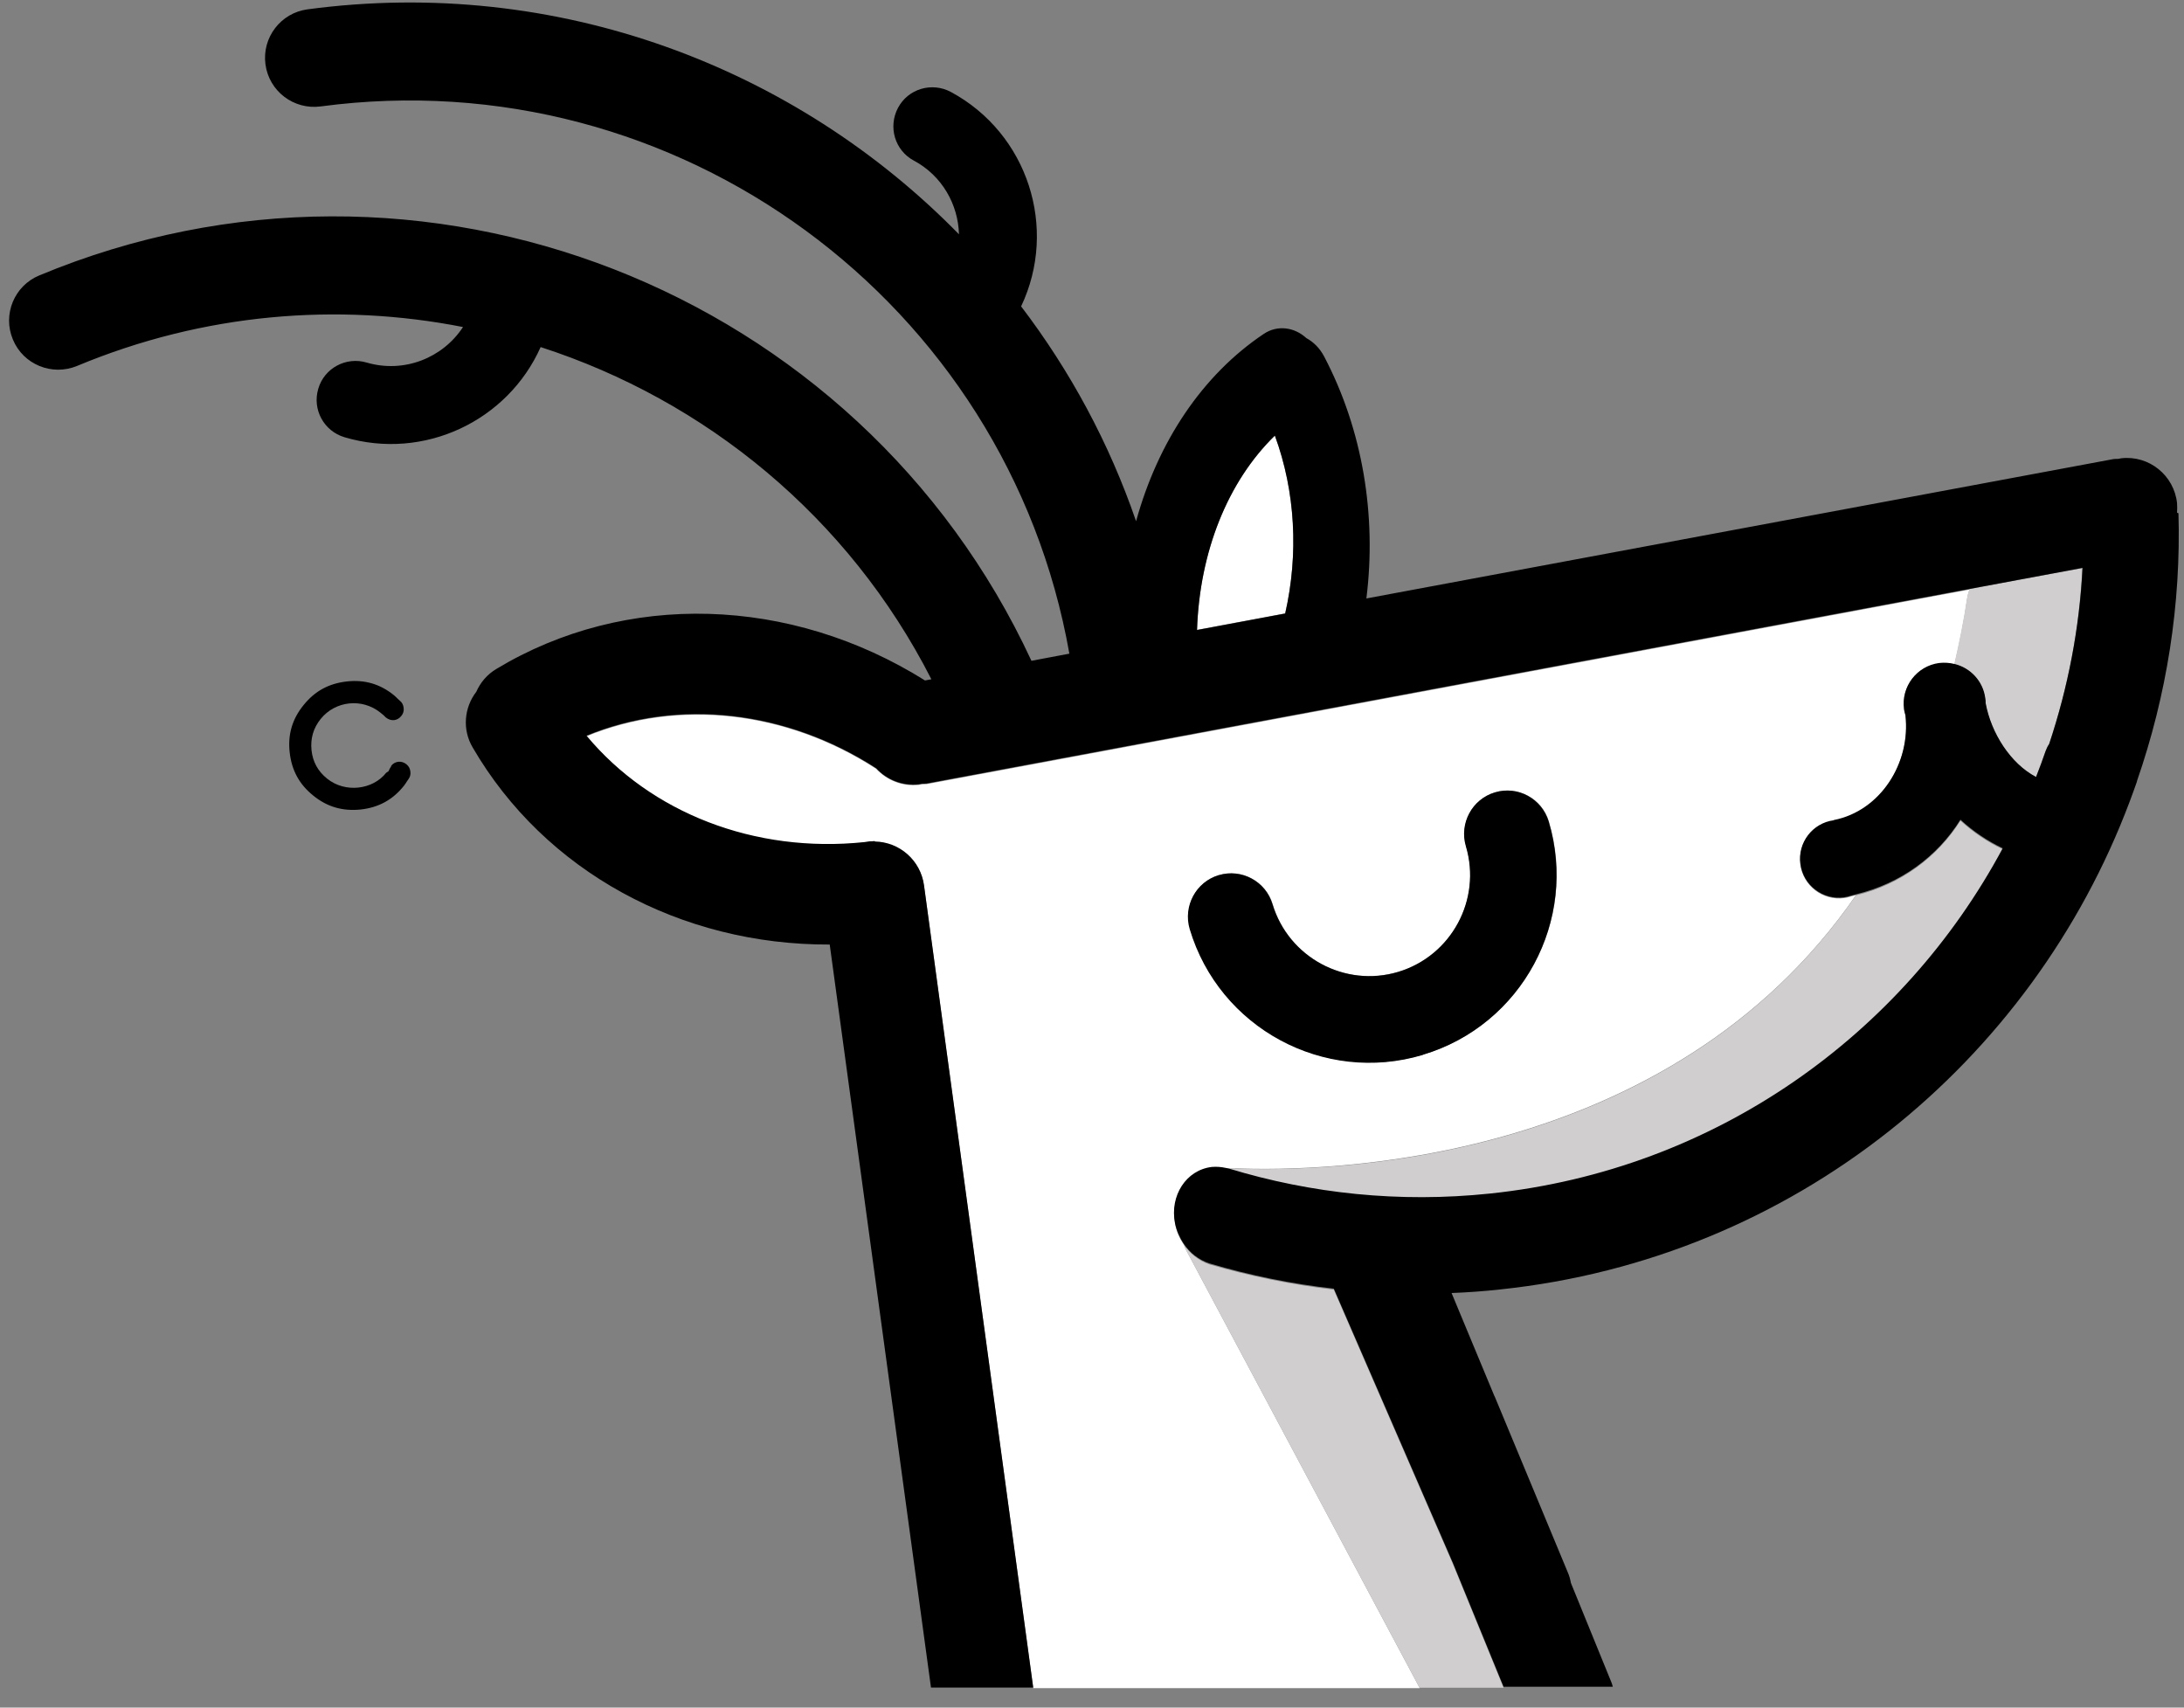
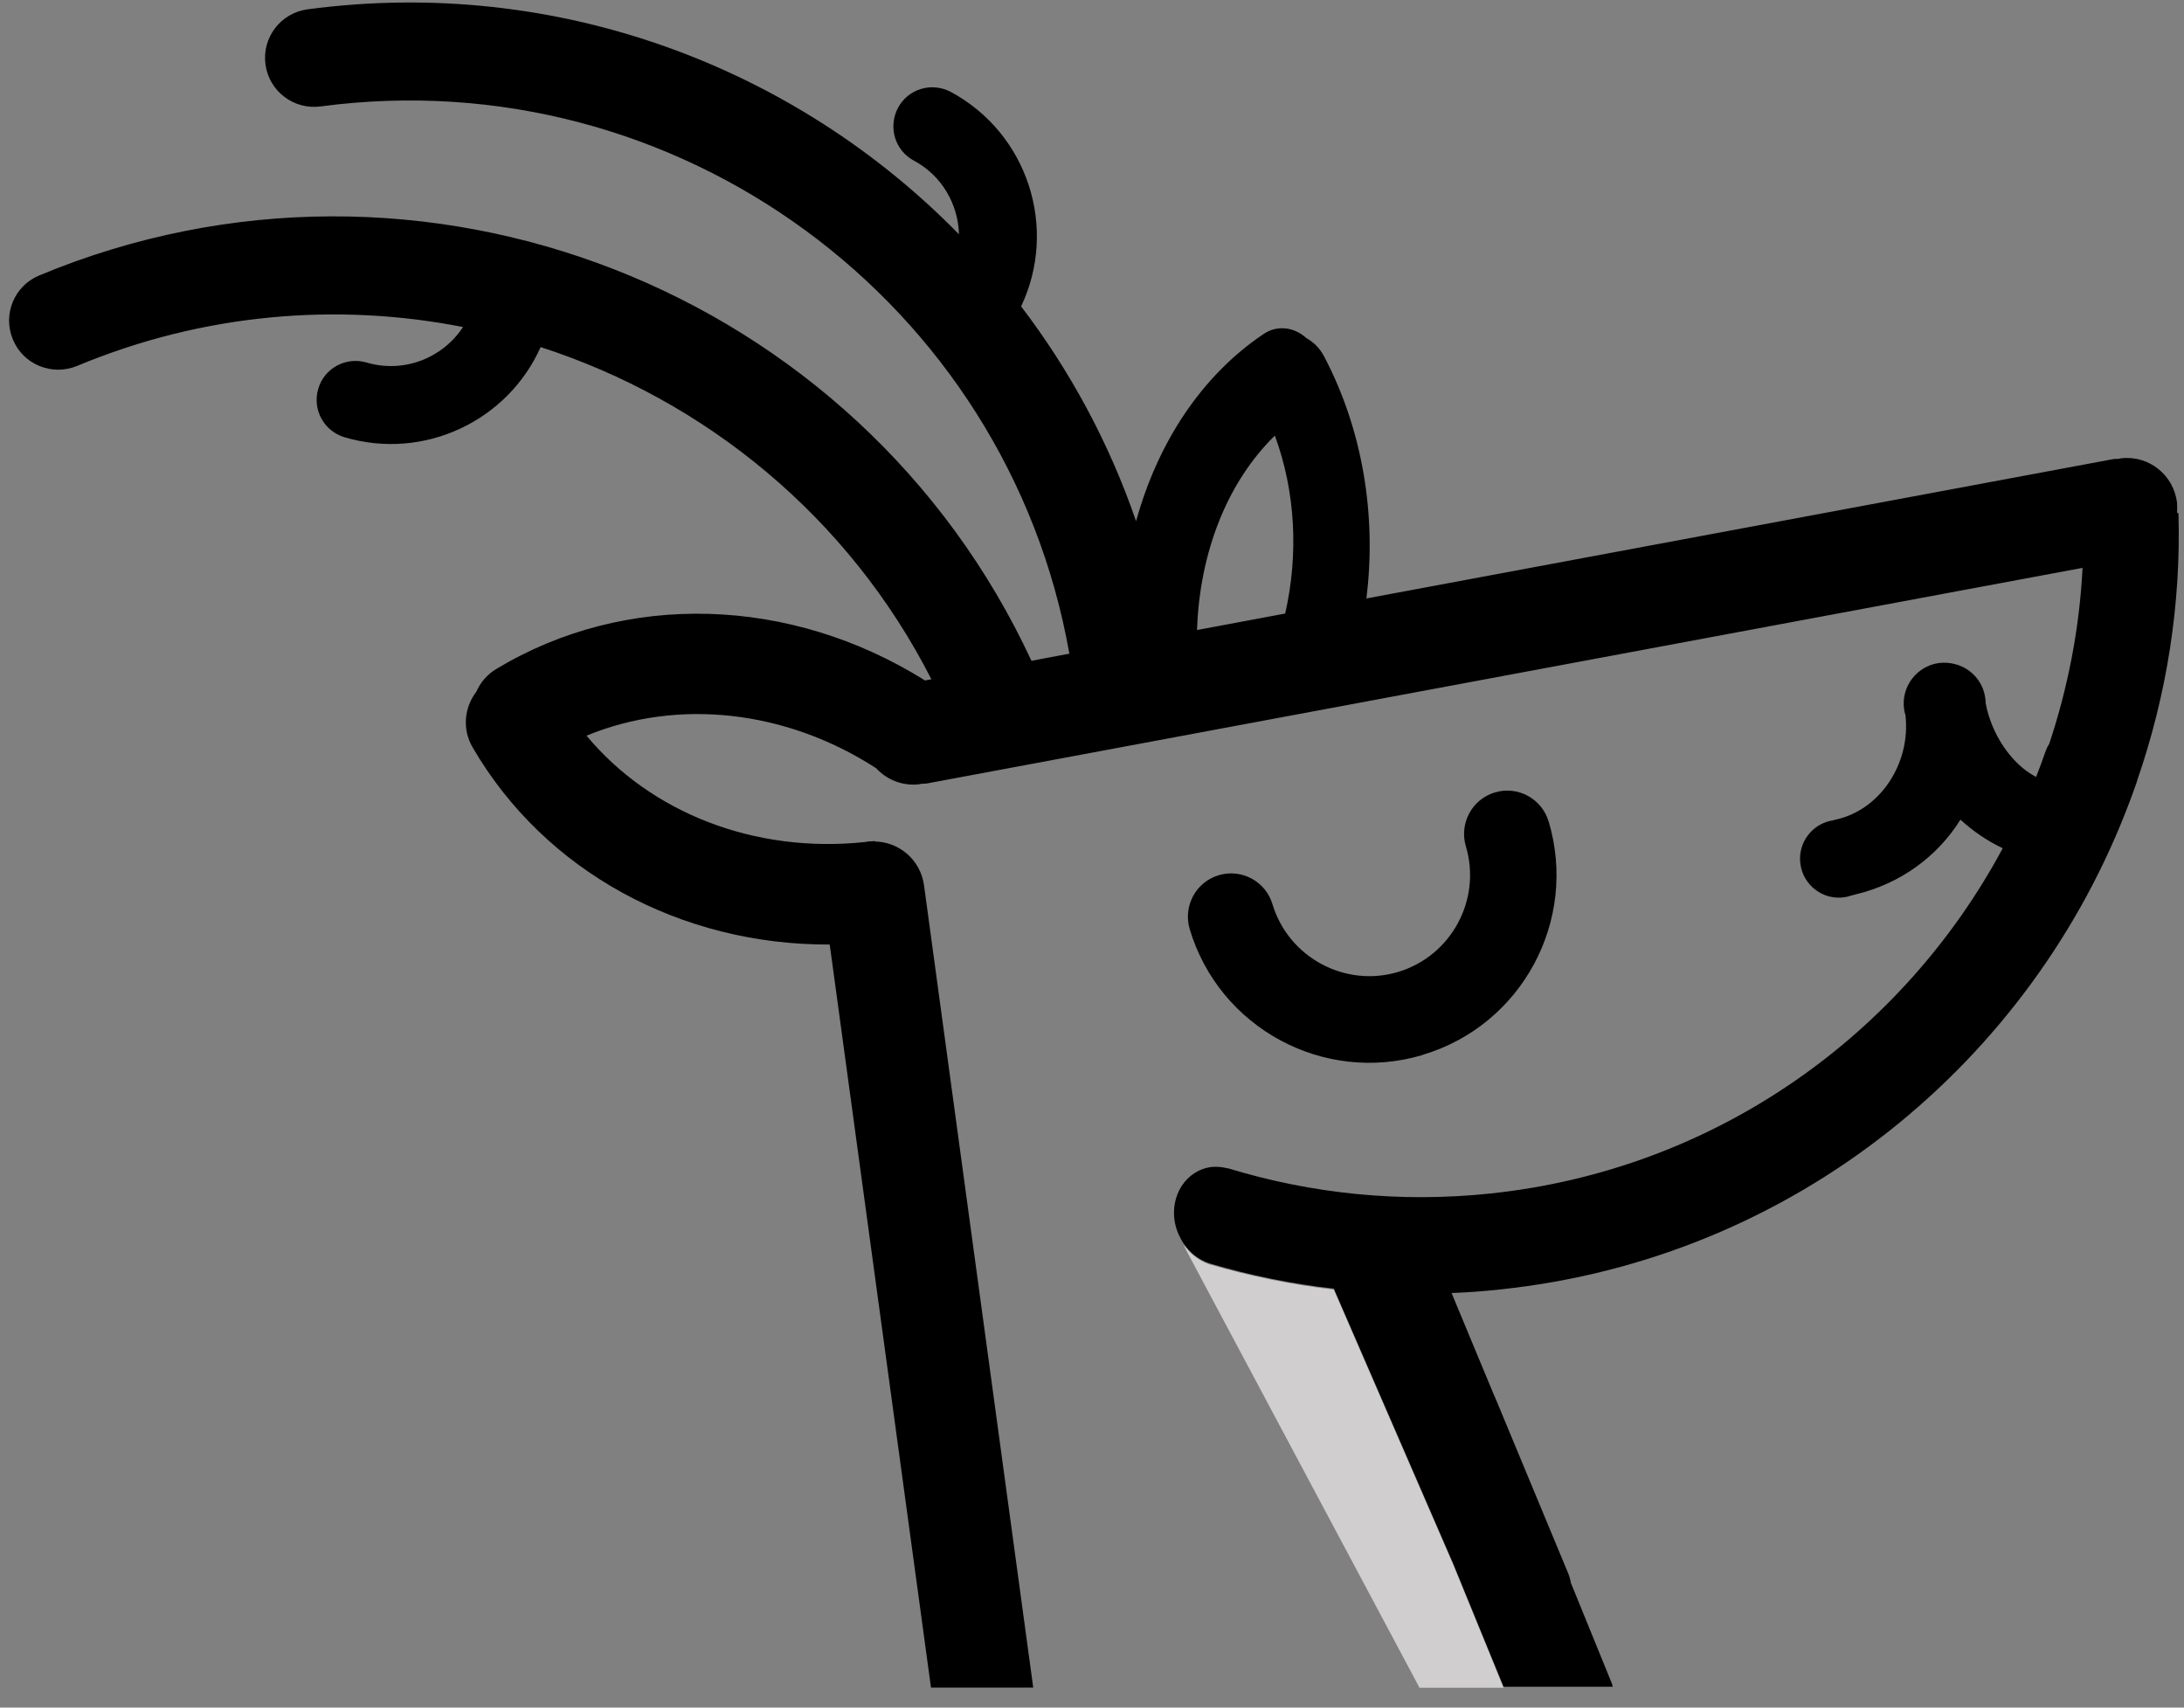
<svg xmlns="http://www.w3.org/2000/svg" width="110" height="86" viewBox="0 0 110 86" fill="none">
  <rect x="0" y="0" width="110" height="86" fill="#808080" stroke="none" />
-   <path d="M59.74 62.95C59.69 62.87 59.67 62.78 59.63 62.69C59.42 62.39 59.26 62.04 59.19 61.65C58.92 60.27 59.75 58.97 61.05 58.82C61.29 58.79 61.52 58.82 61.75 58.87C61.91 58.85 62.07 58.84 62.23 58.84C66.61 59.01 84.03 58.78 93.48 45.08C93.39 45.1 93.31 45.13 93.22 45.15C93.11 45.19 93 45.21 92.88 45.23C91.81 45.37 90.82 44.62 90.68 43.55C90.54 42.48 91.29 41.49 92.36 41.35C94.71 40.87 96.24 38.45 95.97 36.04C95.94 35.94 95.92 35.84 95.9 35.73C95.75 34.6 96.54 33.57 97.67 33.42C97.93 33.38 98.19 33.41 98.44 33.47C98.69 32.41 98.91 31.32 99.08 30.16C99.1 30 99.15 29.84 99.2 29.69L46.67 39.49C46.59 39.49 46.51 39.5 46.43 39.5L46.28 39.53C45.44 39.62 44.66 39.29 44.13 38.72C39.59 35.78 34.14 35.19 29.54 37.08C32.78 40.98 38.01 43.02 43.54 42.44C43.58 42.44 43.62 42.42 43.67 42.42C43.76 42.41 43.84 42.4 43.93 42.4C43.97 42.4 44.01 42.4 44.06 42.39V42.41C45.3 42.43 46.37 43.36 46.54 44.62L52.04 85.02H71.51L59.75 62.97L59.74 62.95ZM61.39 44.07C62.54 43.73 63.75 44.38 64.1 45.53C64.9 48.22 67.74 49.75 70.43 48.94C73.11 48.14 74.64 45.3 73.84 42.61C73.5 41.46 74.15 40.25 75.3 39.9C76.45 39.56 77.66 40.21 78.01 41.36C79.5 46.35 76.66 51.62 71.68 53.11C66.7 54.6 61.43 51.76 59.94 46.77C59.6 45.62 60.25 44.41 61.4 44.06L61.39 44.07Z" fill="white" />
  <path d="M71.49 85H75.73L73.18 78.77L67.18 64.95C65.04 64.7 62.95 64.27 60.92 63.68C60.65 63.59 60.4 63.45 60.17 63.27C59.96 63.11 59.78 62.9 59.62 62.68C59.66 62.77 59.69 62.86 59.73 62.94L71.49 84.99V85Z" fill="#D0CECE" />
-   <path d="M62.22 58.84C62.06 58.84 61.9 58.84 61.74 58.87C61.79 58.88 61.84 58.88 61.89 58.9C66.03 60.16 70.48 60.64 75.05 60.16C86.41 58.97 95.83 52.15 100.87 42.77C100.09 42.4 99.37 41.91 98.74 41.33C97.58 43.18 95.71 44.55 93.48 45.09C84.03 58.8 66.61 59.03 62.23 58.85L62.22 58.84Z" fill="#D0CECE" />
-   <path d="M98.43 33.45C99.23 33.65 99.86 34.31 99.98 35.17C99.99 35.26 100 35.34 100 35.42C100.27 36.94 101.26 38.47 102.54 39.14C102.71 38.71 102.87 38.28 103.02 37.84C103.07 37.7 103.13 37.58 103.2 37.48C104.16 34.63 104.73 31.64 104.88 28.61L99.19 29.67C99.14 29.82 99.1 29.98 99.07 30.14C98.9 31.29 98.67 32.38 98.43 33.45Z" fill="#D0CECE" />
-   <path d="M60.29 31.72L64.73 30.89C65.41 27.9 65.24 24.75 64.21 21.93C61.83 24.25 60.42 27.79 60.29 31.72Z" fill="white" />
  <path d="M109.72 25.85C109.72 25.85 109.69 25.84 109.65 25.82C109.66 25.66 109.66 25.5 109.65 25.34C109.5 23.94 108.24 22.92 106.84 23.08L106.69 23.11C106.61 23.11 106.53 23.11 106.45 23.12L68.82 30.14C69.34 25.97 68.64 21.66 66.69 17.95C66.47 17.53 66.15 17.22 65.8 17.03C65.19 16.47 64.34 16.36 63.66 16.81C60.55 18.89 58.32 22.26 57.22 26.25C55.86 22.29 53.89 18.66 51.43 15.43C53.3 11.49 51.77 6.72 47.89 4.63C46.93 4.12 45.74 4.47 45.23 5.43C44.72 6.39 45.07 7.58 46.03 8.09C47.45 8.85 48.26 10.3 48.3 11.8C40.05 3.37 28.06 -1.21 15.49 0.47C14.14 0.65 13.19 1.89 13.37 3.24C13.55 4.59 14.79 5.54 16.15 5.36C34.13 2.96 50.74 15.24 53.86 32.92L51.95 33.28C43.27 14.57 21.2 5.87 1.98 13.87C0.72 14.39 0.12 15.84 0.65 17.1C1.17 18.36 2.62 18.95 3.88 18.43C10.26 15.77 17 15.23 23.32 16.47C22.3 18.03 20.35 18.81 18.47 18.26C17.43 17.95 16.33 18.54 16.03 19.58C15.72 20.62 16.31 21.71 17.35 22.02C21.36 23.21 25.57 21.2 27.23 17.48C35.52 20.16 42.73 26.01 46.91 34.21L46.59 34.27C39.82 30.03 31.52 29.76 25 33.69C24.53 33.97 24.19 34.38 23.99 34.84C23.38 35.63 23.27 36.74 23.81 37.65C27.44 43.89 34.29 47.6 41.79 47.57L46.89 84.99H52.04L46.54 44.59C46.37 43.32 45.3 42.4 44.06 42.38V42.36C44.06 42.36 43.97 42.36 43.93 42.37C43.84 42.37 43.76 42.37 43.67 42.39C43.63 42.39 43.59 42.41 43.54 42.41C38.01 42.99 32.78 40.94 29.54 37.05C34.14 35.16 39.58 35.75 44.13 38.69C44.66 39.27 45.45 39.59 46.28 39.5L46.43 39.47C46.51 39.47 46.59 39.47 46.67 39.46L99.2 29.66L104.89 28.6C104.74 31.63 104.16 34.61 103.21 37.47C103.14 37.57 103.08 37.69 103.03 37.83C102.88 38.27 102.72 38.7 102.55 39.13C101.27 38.46 100.29 36.93 100.01 35.41C100.01 35.33 100.01 35.24 99.99 35.16C99.88 34.3 99.24 33.63 98.44 33.44C98.2 33.38 97.94 33.36 97.67 33.39C96.54 33.54 95.75 34.58 95.9 35.7C95.91 35.81 95.94 35.91 95.97 36.01C96.25 38.42 94.71 40.84 92.36 41.3V41.31C91.29 41.45 90.53 42.44 90.68 43.51C90.82 44.58 91.81 45.34 92.88 45.19C93 45.17 93.11 45.15 93.22 45.11C93.31 45.09 93.39 45.06 93.48 45.04C95.72 44.5 97.58 43.14 98.74 41.28C99.37 41.86 100.09 42.35 100.87 42.72C95.84 52.1 86.41 58.92 75.05 60.11C70.48 60.59 66.03 60.11 61.89 58.85C61.89 58.85 61.79 58.83 61.74 58.82C61.51 58.77 61.28 58.75 61.04 58.77C59.74 58.92 58.91 60.22 59.18 61.6C59.26 61.99 59.42 62.33 59.62 62.64C59.78 62.87 59.96 63.07 60.17 63.23C60.4 63.41 60.65 63.54 60.92 63.63C62.95 64.23 65.04 64.66 67.18 64.9L73.18 78.72L75.73 84.95H81.23C81.21 84.88 81.2 84.82 81.17 84.75L79.12 79.72C79.09 79.54 79.04 79.36 78.96 79.18C78.96 79.18 77.29 75.17 75.49 70.83L75.29 70.35C75.29 70.35 75.27 70.31 75.26 70.29C74.52 68.51 73.77 66.7 73.11 65.12C73.92 65.09 74.74 65.03 75.56 64.94C90.38 63.38 102.34 53.47 107.26 40.38C107.39 40.04 107.51 39.7 107.63 39.36C107.63 39.36 107.63 39.35 107.63 39.34C109.13 35.02 109.86 30.43 109.72 25.8V25.85ZM64.73 30.9L60.29 31.73C60.42 27.8 61.83 24.26 64.21 21.94C65.25 24.76 65.41 27.91 64.73 30.9Z" fill="black" />
-   <path d="M19.71 38.58C19.71 38.58 19.65 38.67 19.63 38.71L19.57 38.84L19.45 38.92C18.77 39.78 17.38 39.95 16.47 39.21C16.01 38.84 15.75 38.36 15.69 37.78C15.63 37.2 15.78 36.67 16.15 36.21C16.89 35.29 18.24 35.15 19.16 35.89L19.33 36.03C19.33 36.03 19.39 36.1 19.43 36.13C19.7 36.35 20.02 36.3 20.21 36.06C20.31 35.94 20.35 35.81 20.33 35.65C20.31 35.5 20.26 35.39 20.15 35.3L20.03 35.19C19.98 35.14 19.92 35.08 19.85 35.02C19.15 34.45 18.37 34.22 17.47 34.32C16.57 34.42 15.86 34.8 15.29 35.51C14.72 36.21 14.49 36.99 14.59 37.89C14.69 38.79 15.07 39.5 15.78 40.07C16.48 40.64 17.26 40.86 18.16 40.77C19.06 40.67 19.77 40.29 20.34 39.58C20.4 39.5 20.45 39.43 20.49 39.36L20.56 39.26C20.65 39.14 20.69 39.02 20.67 38.86C20.65 38.7 20.59 38.59 20.47 38.49C20.22 38.29 19.89 38.33 19.7 38.57L19.71 38.58Z" fill="black" />
  <path d="M71.67 53.12C76.65 51.63 79.49 46.36 78 41.37C77.65 40.22 76.44 39.56 75.29 39.91C74.14 40.25 73.49 41.47 73.83 42.62C74.63 45.31 73.1 48.14 70.42 48.95C67.74 49.75 64.9 48.22 64.09 45.54C63.75 44.39 62.53 43.73 61.38 44.08C60.23 44.42 59.58 45.64 59.92 46.79C61.41 51.78 66.68 54.62 71.66 53.13L71.67 53.12Z" fill="black" />
</svg>